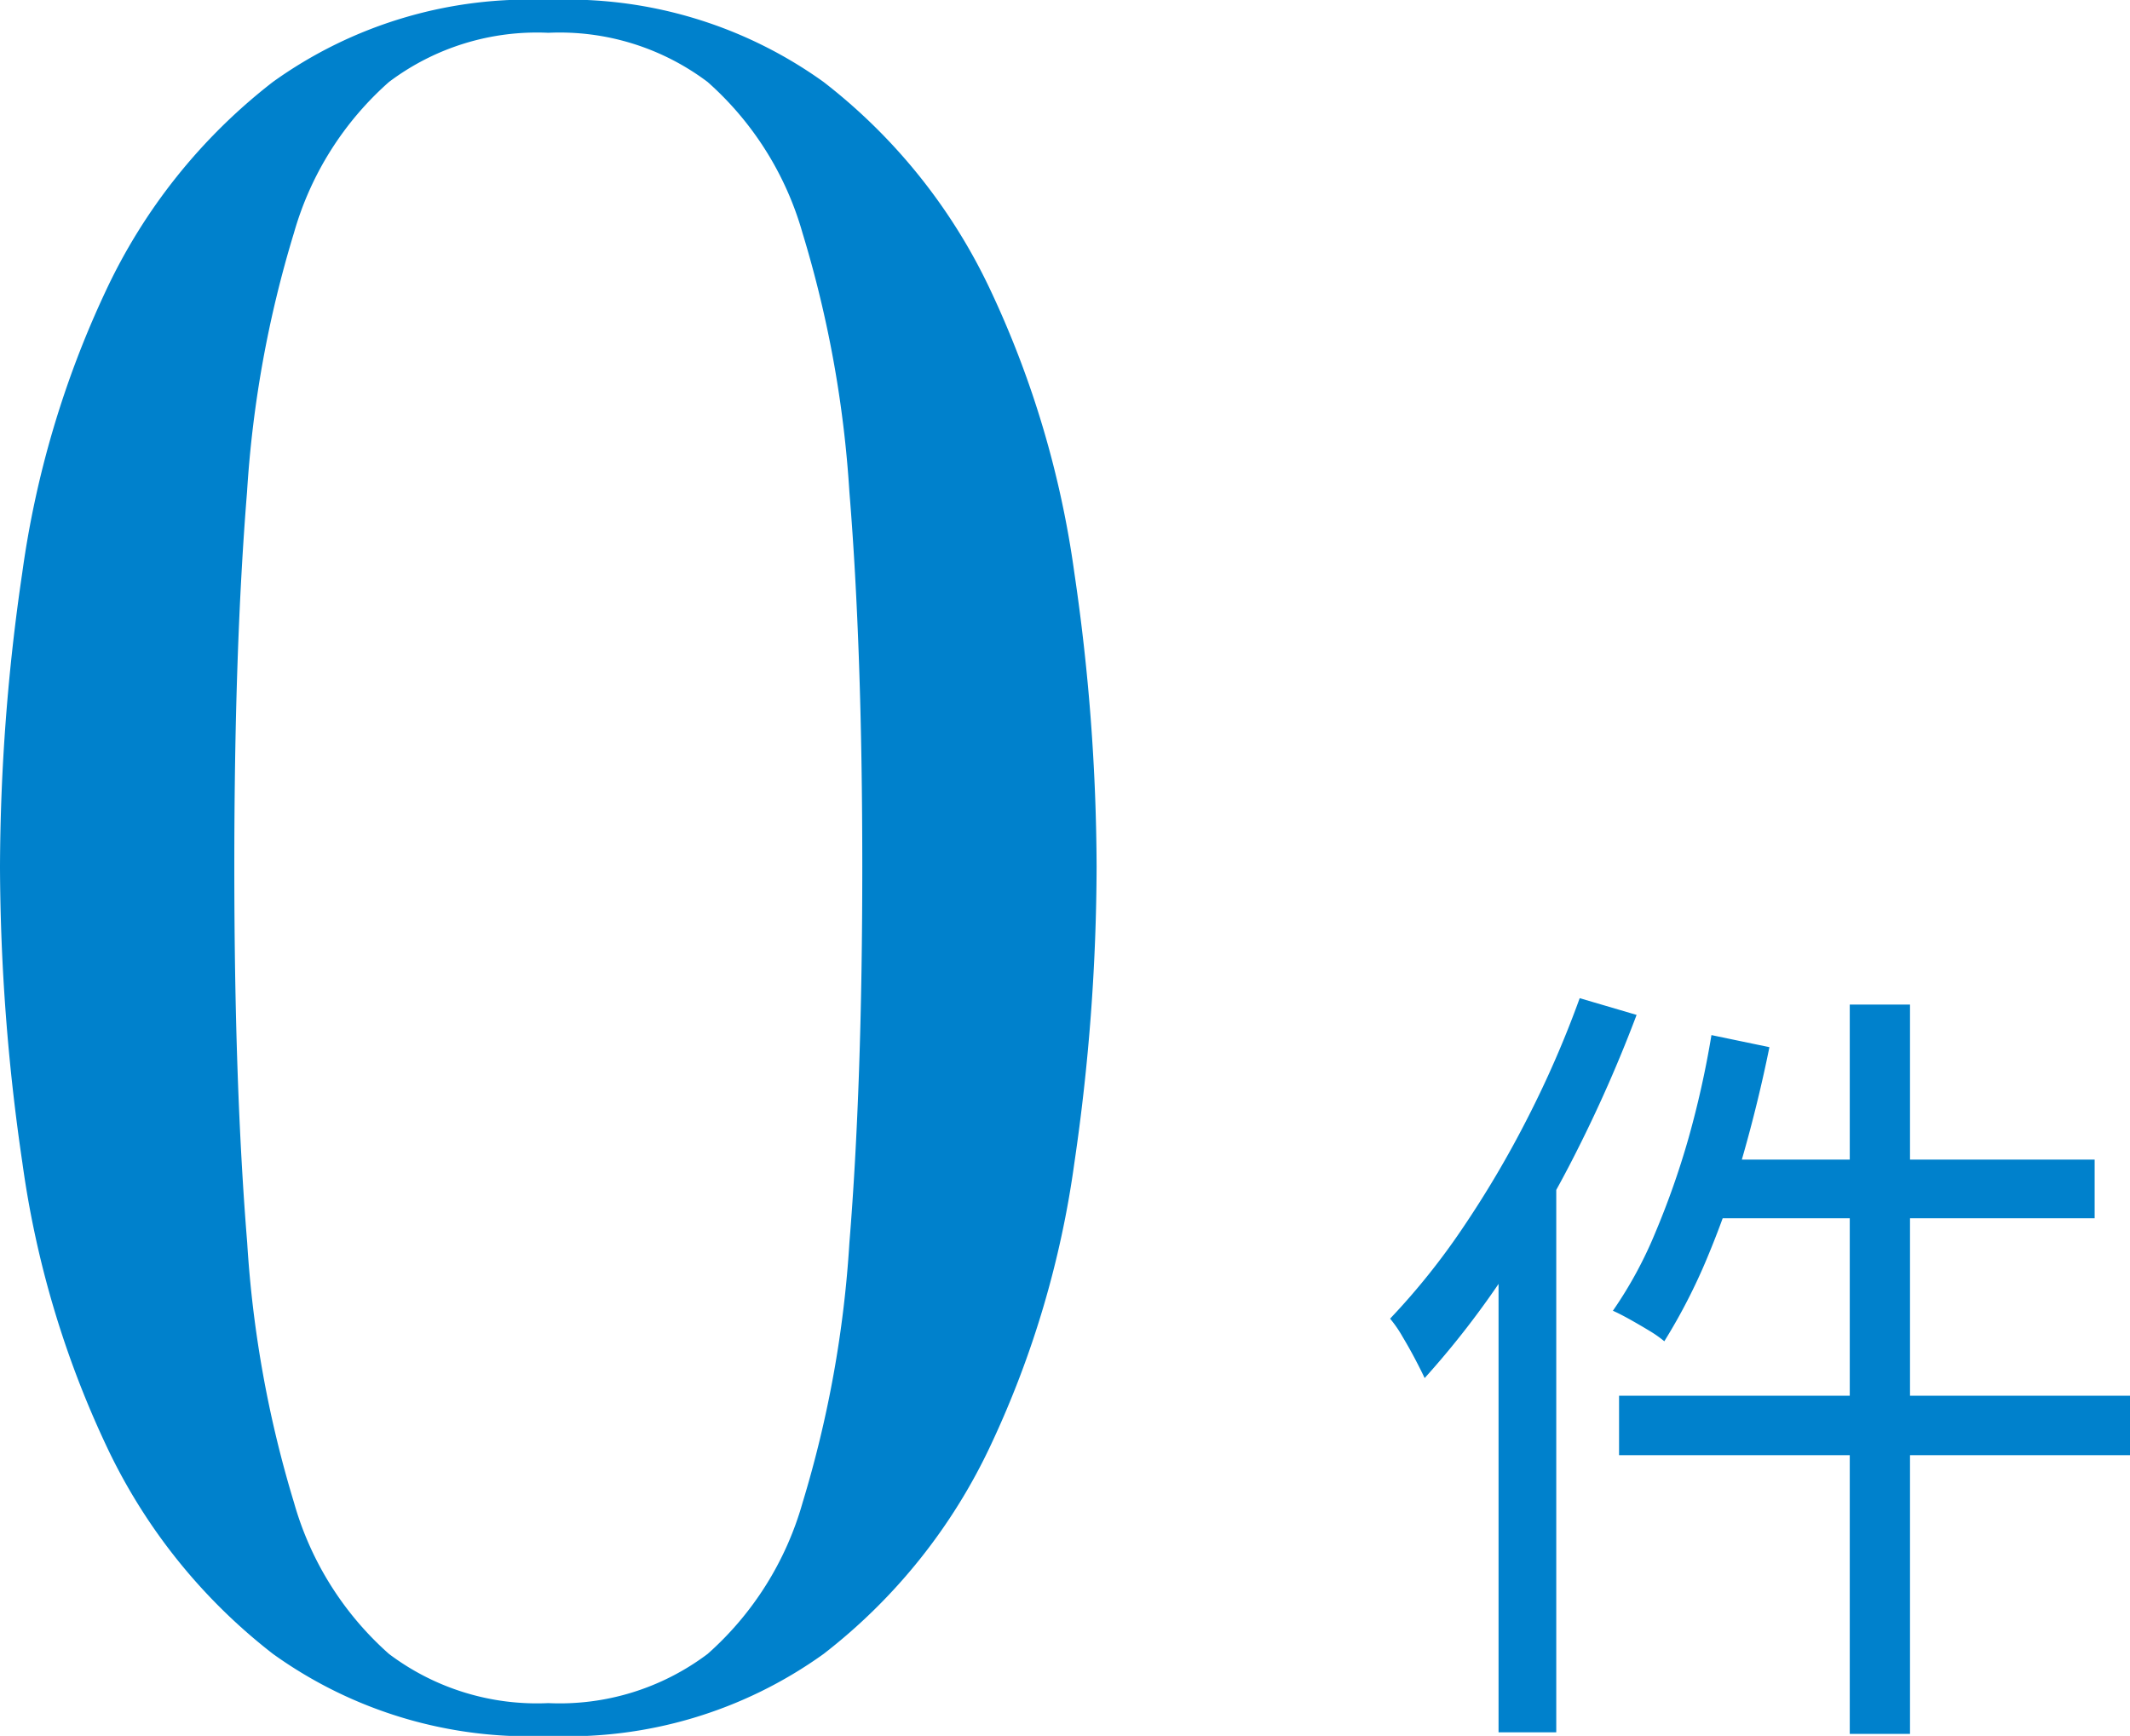
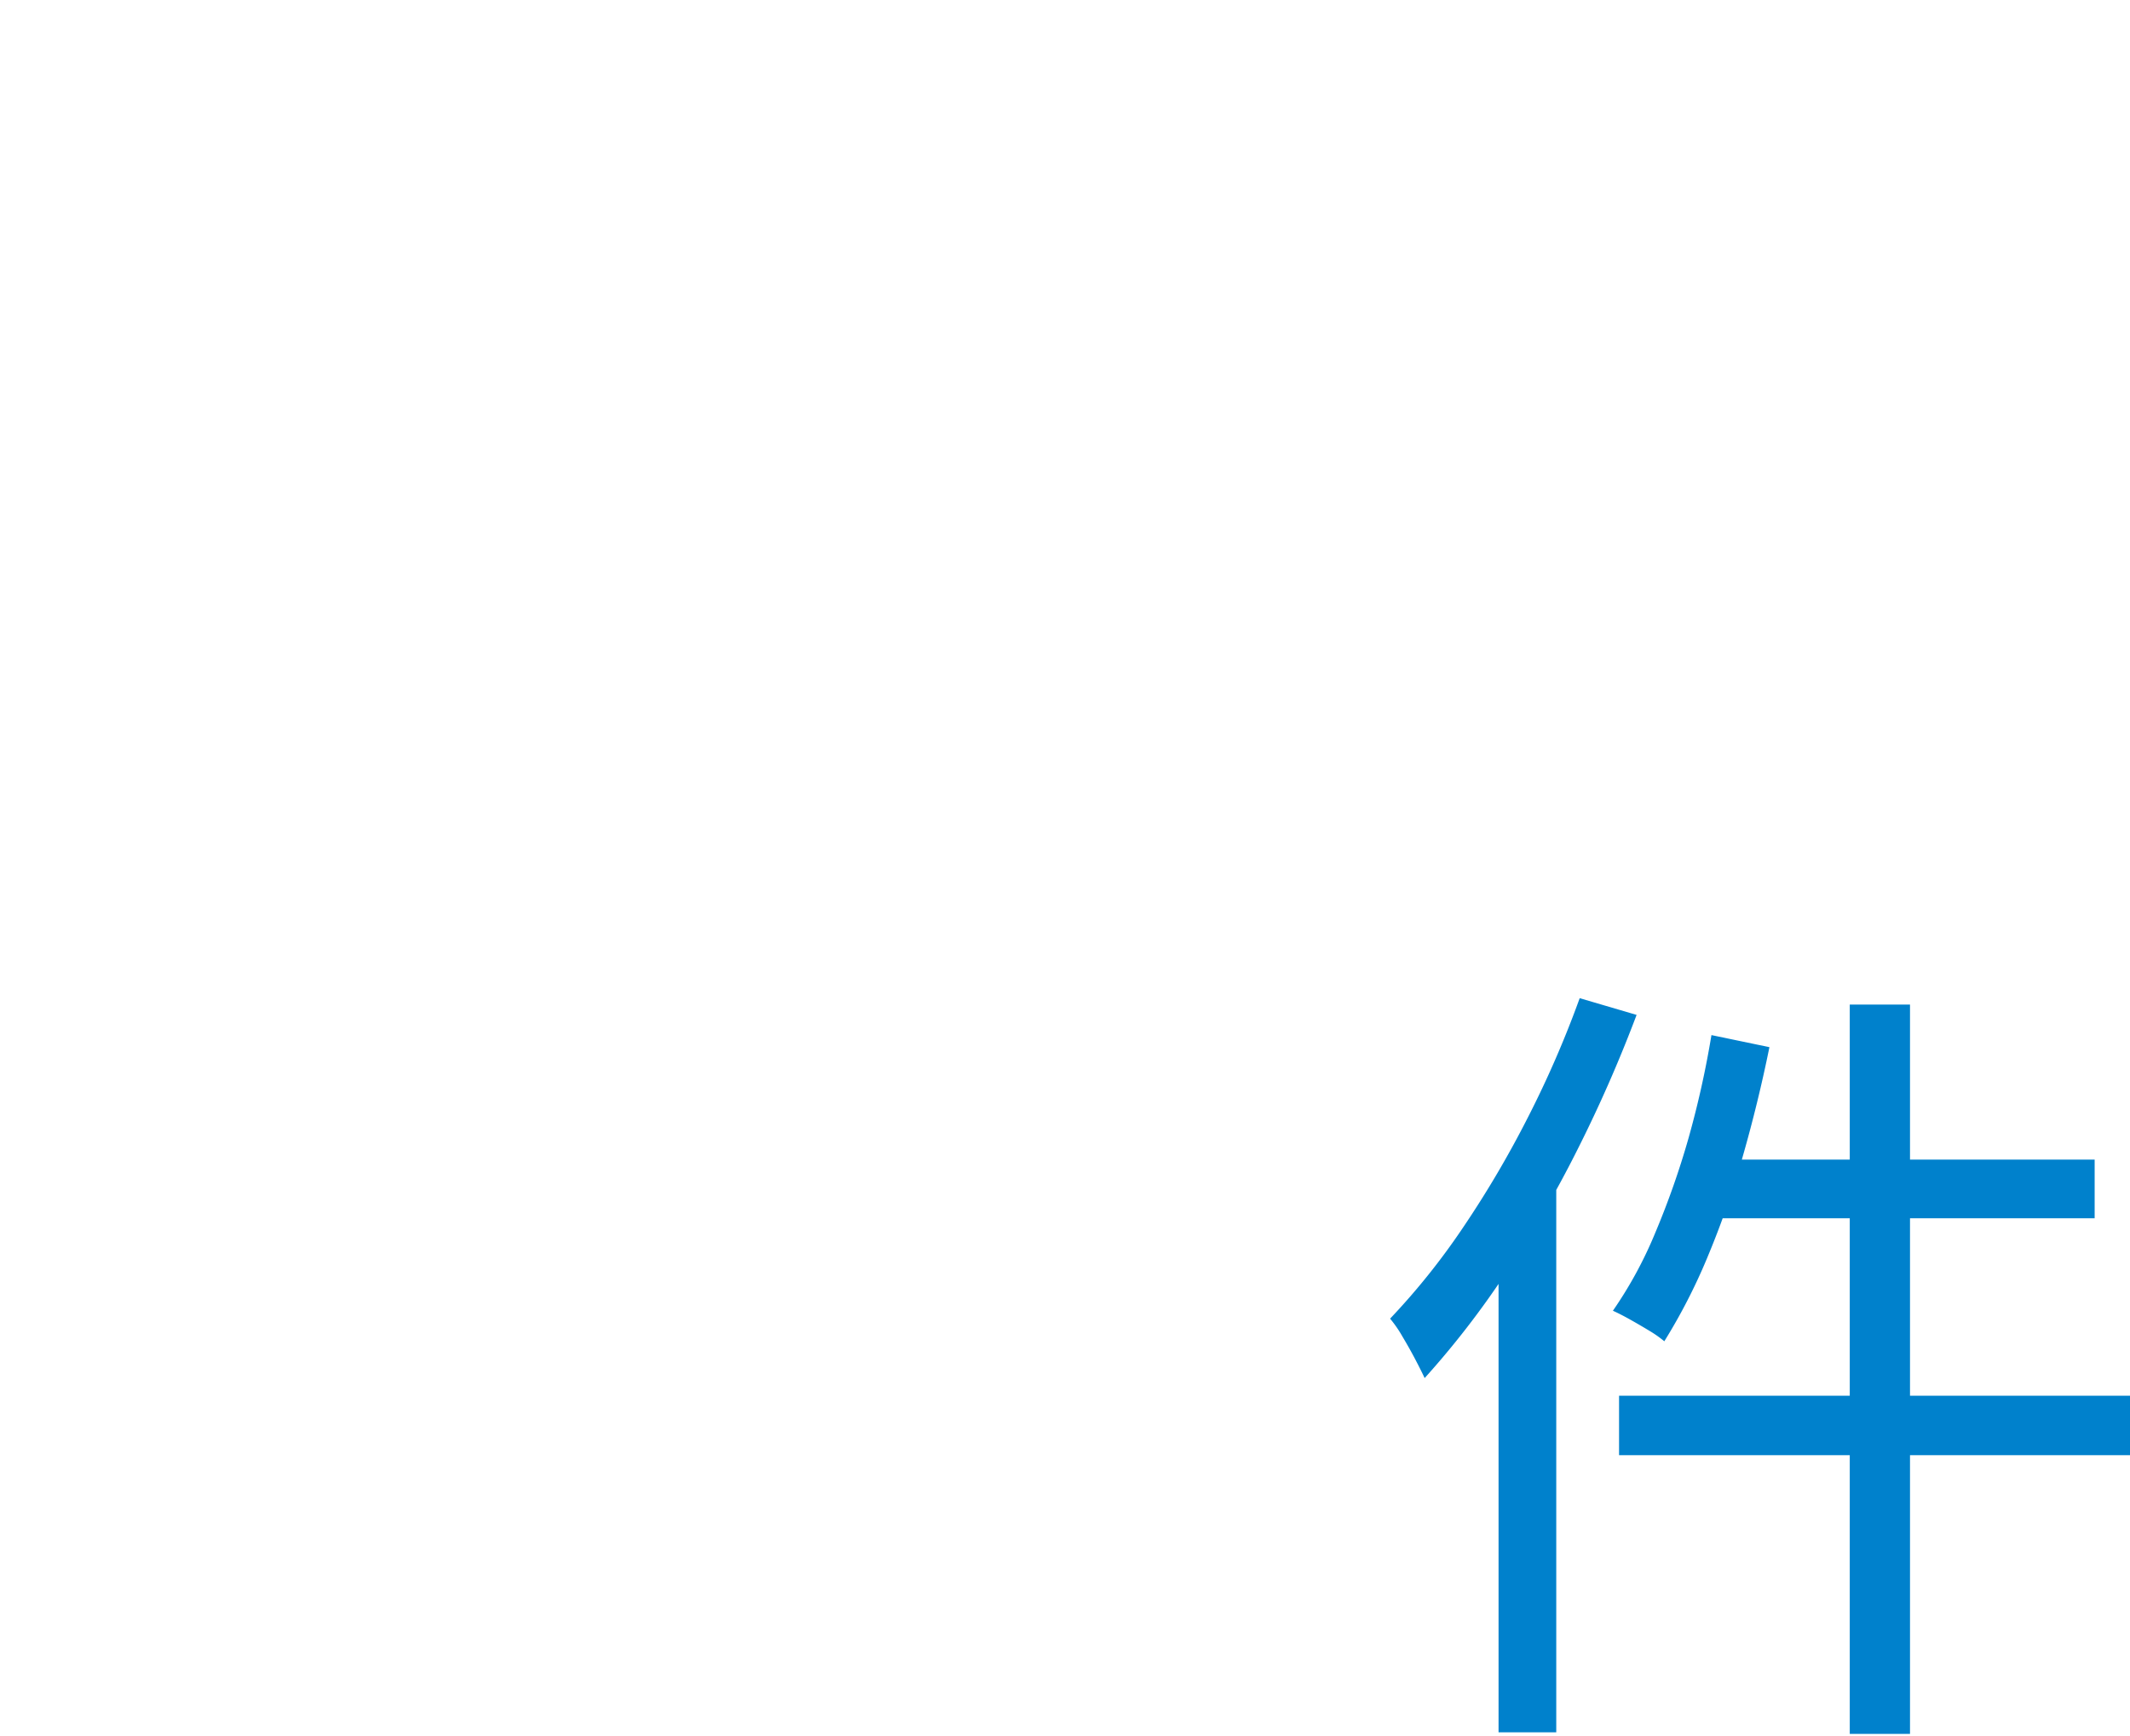
<svg xmlns="http://www.w3.org/2000/svg" width="63.632" height="51.87" viewBox="0 0 63.632 51.87">
  <g transform="translate(-15062.5 14012.089)">
    <path d="M14.5-19.872h1.8V1.92H14.5Zm-4.128.912,1.728.36q-.336,1.656-.8,3.276a27,27,0,0,1-1.056,3.012,17.3,17.3,0,0,1-1.284,2.5,3.443,3.443,0,0,0-.444-.312q-.276-.168-.576-.336t-.516-.264a12.323,12.323,0,0,0,1.26-2.316,24.677,24.677,0,0,0,1-2.844A28.458,28.458,0,0,0,10.368-18.96Zm.216,3.72H21.816v1.752H10.152ZM7.608-8.184H22.872v1.776H7.608ZM6.432-20.064l1.7.5a41.4,41.4,0,0,1-1.764,4.02,34.834,34.834,0,0,1-2.16,3.72A26.3,26.3,0,0,1,1.8-8.712q-.1-.216-.276-.552T1.14-9.948a3.613,3.613,0,0,0-.372-.54A20.785,20.785,0,0,0,2.94-13.2a30.608,30.608,0,0,0,1.944-3.3A30.781,30.781,0,0,0,6.432-20.064ZM4.008-13.9l1.7-1.7.024.024V1.872H4.008Z" transform="translate(15103.26 -13962.199)" fill="#0081cc" />
-     <path d="M-9.38-24.99q0,6.51.385,11.235a33.746,33.746,0,0,0,1.4,7.77A9.479,9.479,0,0,0-4.76-1.47,7.342,7.342,0,0,0,0,0,7.342,7.342,0,0,0,4.76-1.47,9.479,9.479,0,0,0,7.595-5.985a33.747,33.747,0,0,0,1.4-7.77Q9.38-18.48,9.38-24.99t-.385-11.2a33.648,33.648,0,0,0-1.4-7.735A9.479,9.479,0,0,0,4.76-48.44,7.342,7.342,0,0,0,0-49.91a7.342,7.342,0,0,0-4.76,1.47A9.479,9.479,0,0,0-7.6-43.925,33.648,33.648,0,0,0-9-36.19Q-9.38-31.5-9.38-24.99Zm-7,0a61.251,61.251,0,0,1,.665-8.785,29.085,29.085,0,0,1,2.485-8.4,17,17,0,0,1,5-6.265A13.11,13.11,0,0,1,0-50.89a13.11,13.11,0,0,1,8.225,2.45,17,17,0,0,1,5.005,6.265,29.085,29.085,0,0,1,2.485,8.4,61.252,61.252,0,0,1,.665,8.785,61.7,61.7,0,0,1-.665,8.855,29.085,29.085,0,0,1-2.485,8.4A17,17,0,0,1,8.225-1.47,13.11,13.11,0,0,1,0,.98,13.11,13.11,0,0,1-8.225-1.47a17,17,0,0,1-5-6.265,29.085,29.085,0,0,1-2.485-8.4A61.7,61.7,0,0,1-16.38-24.99Z" transform="translate(15078.88 -13961.199)" fill="#0081cc" />
  </g>
</svg>